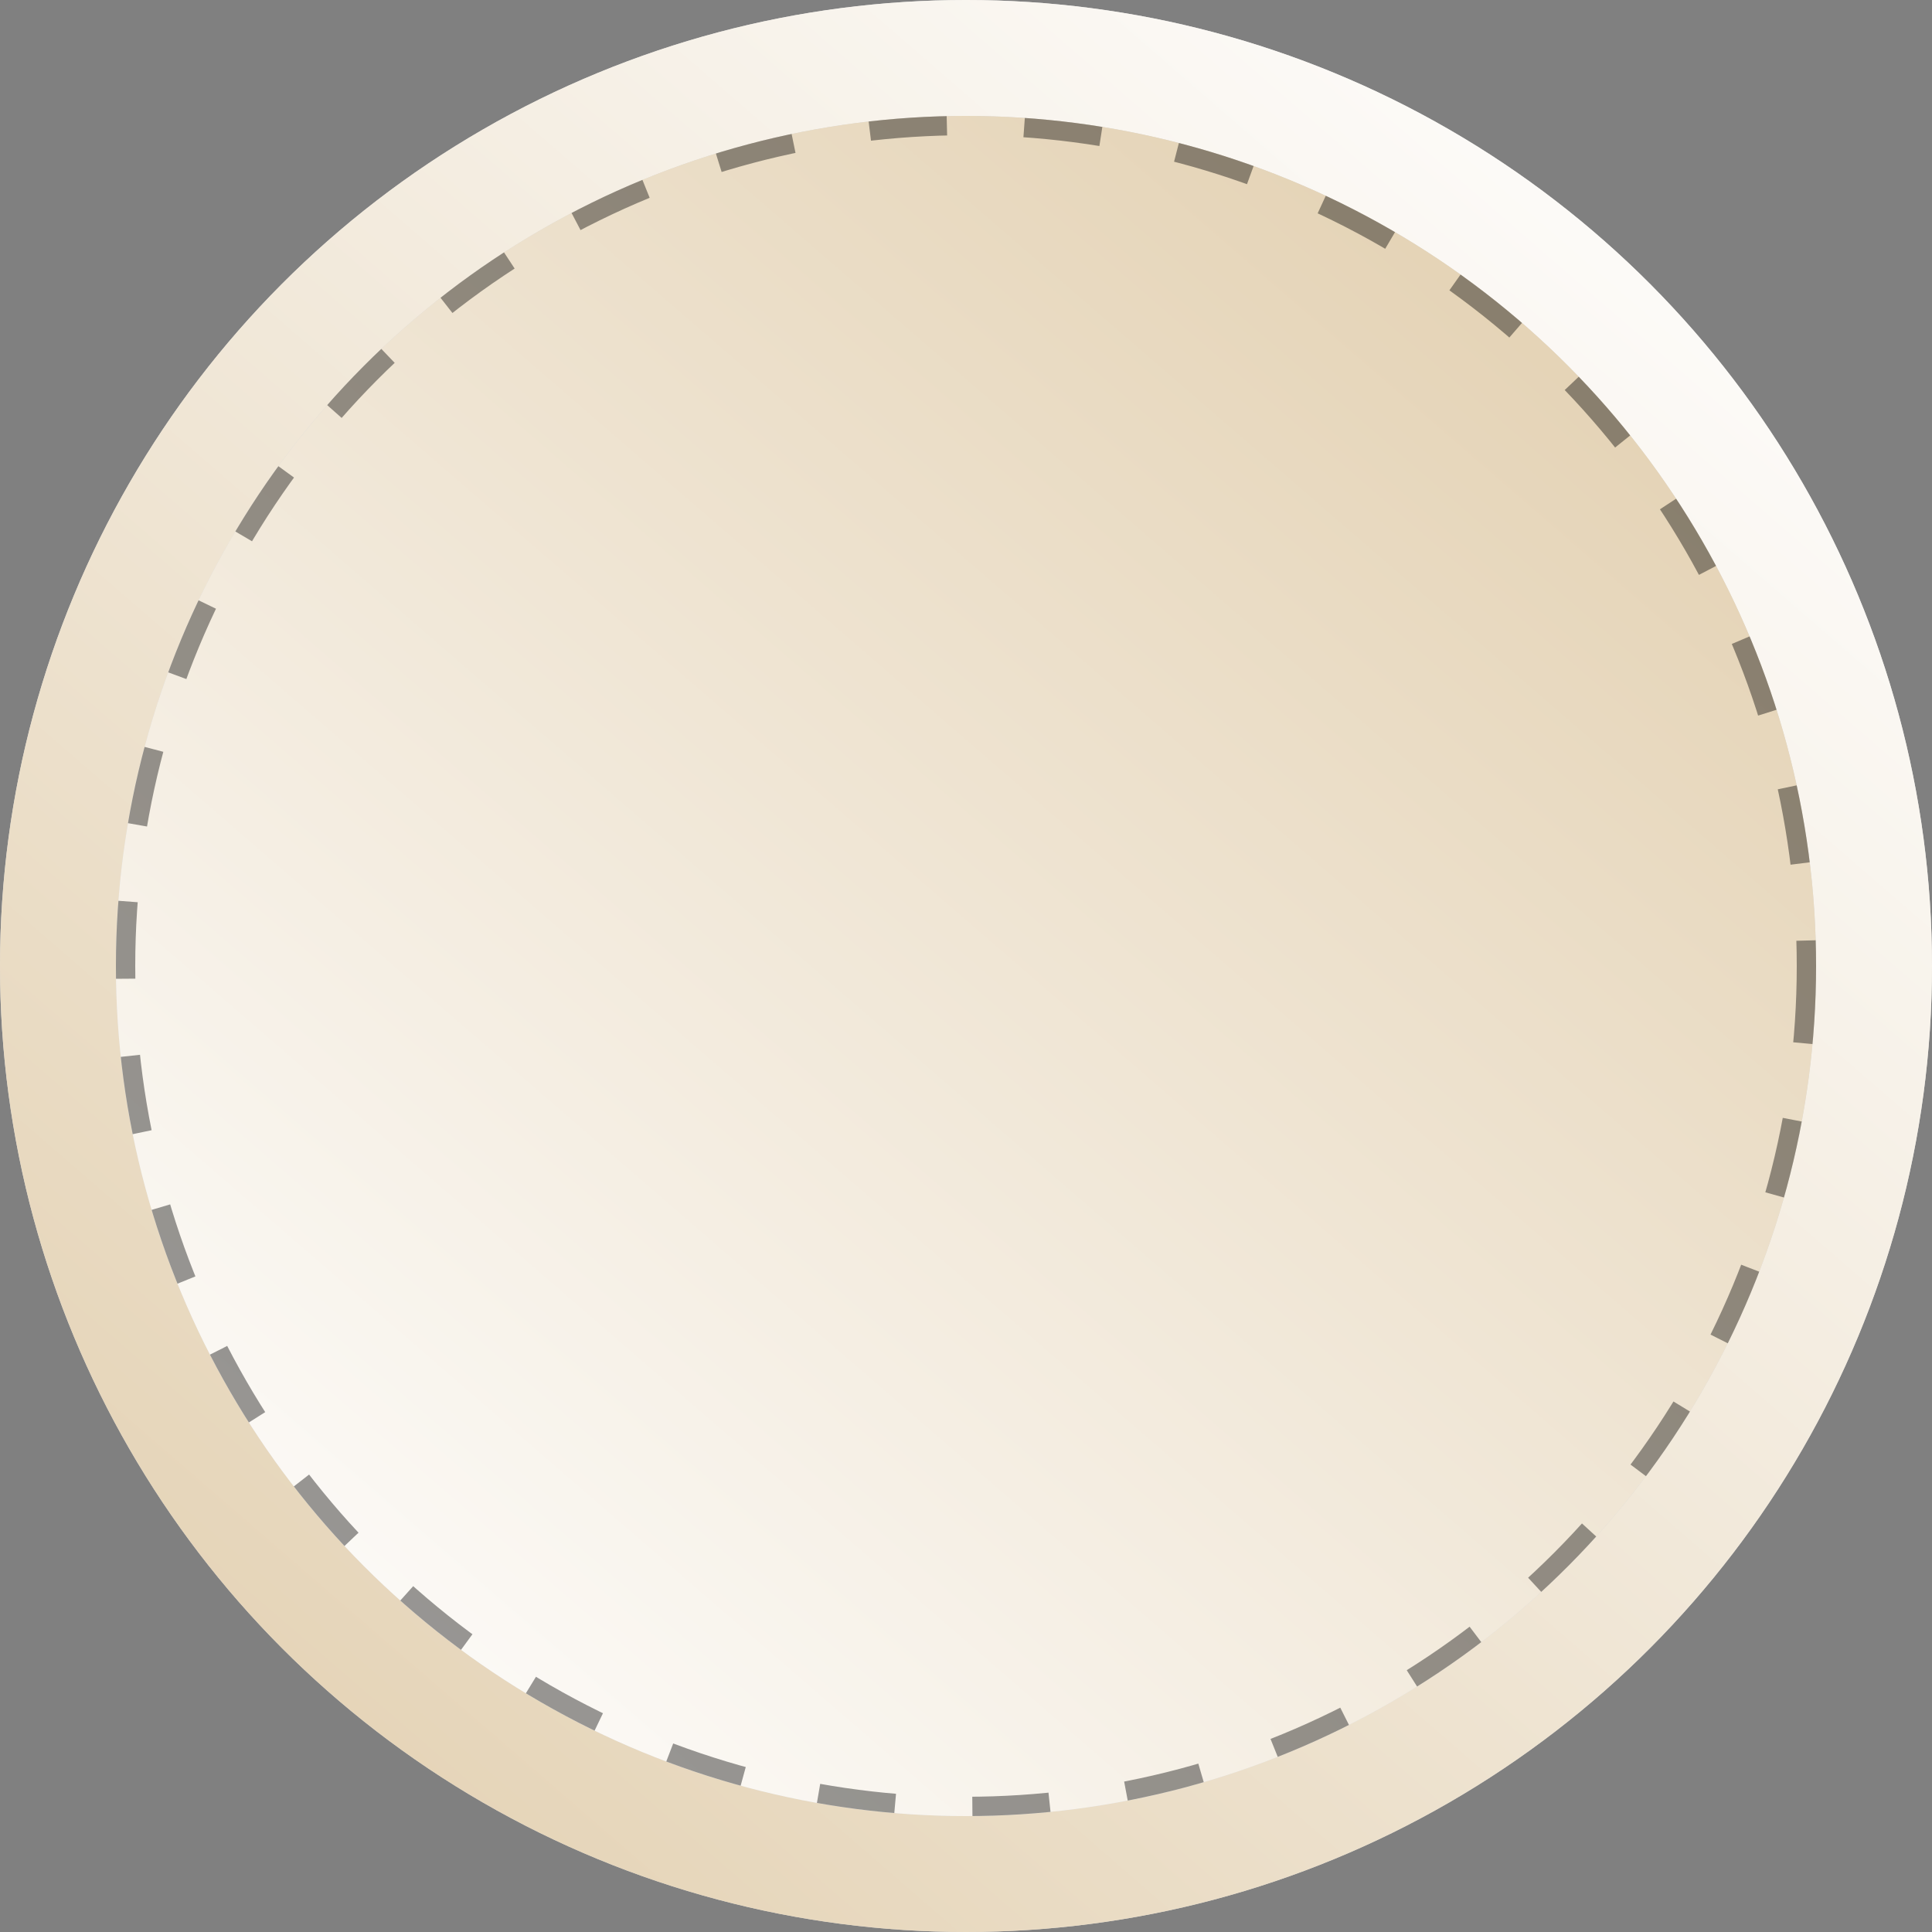
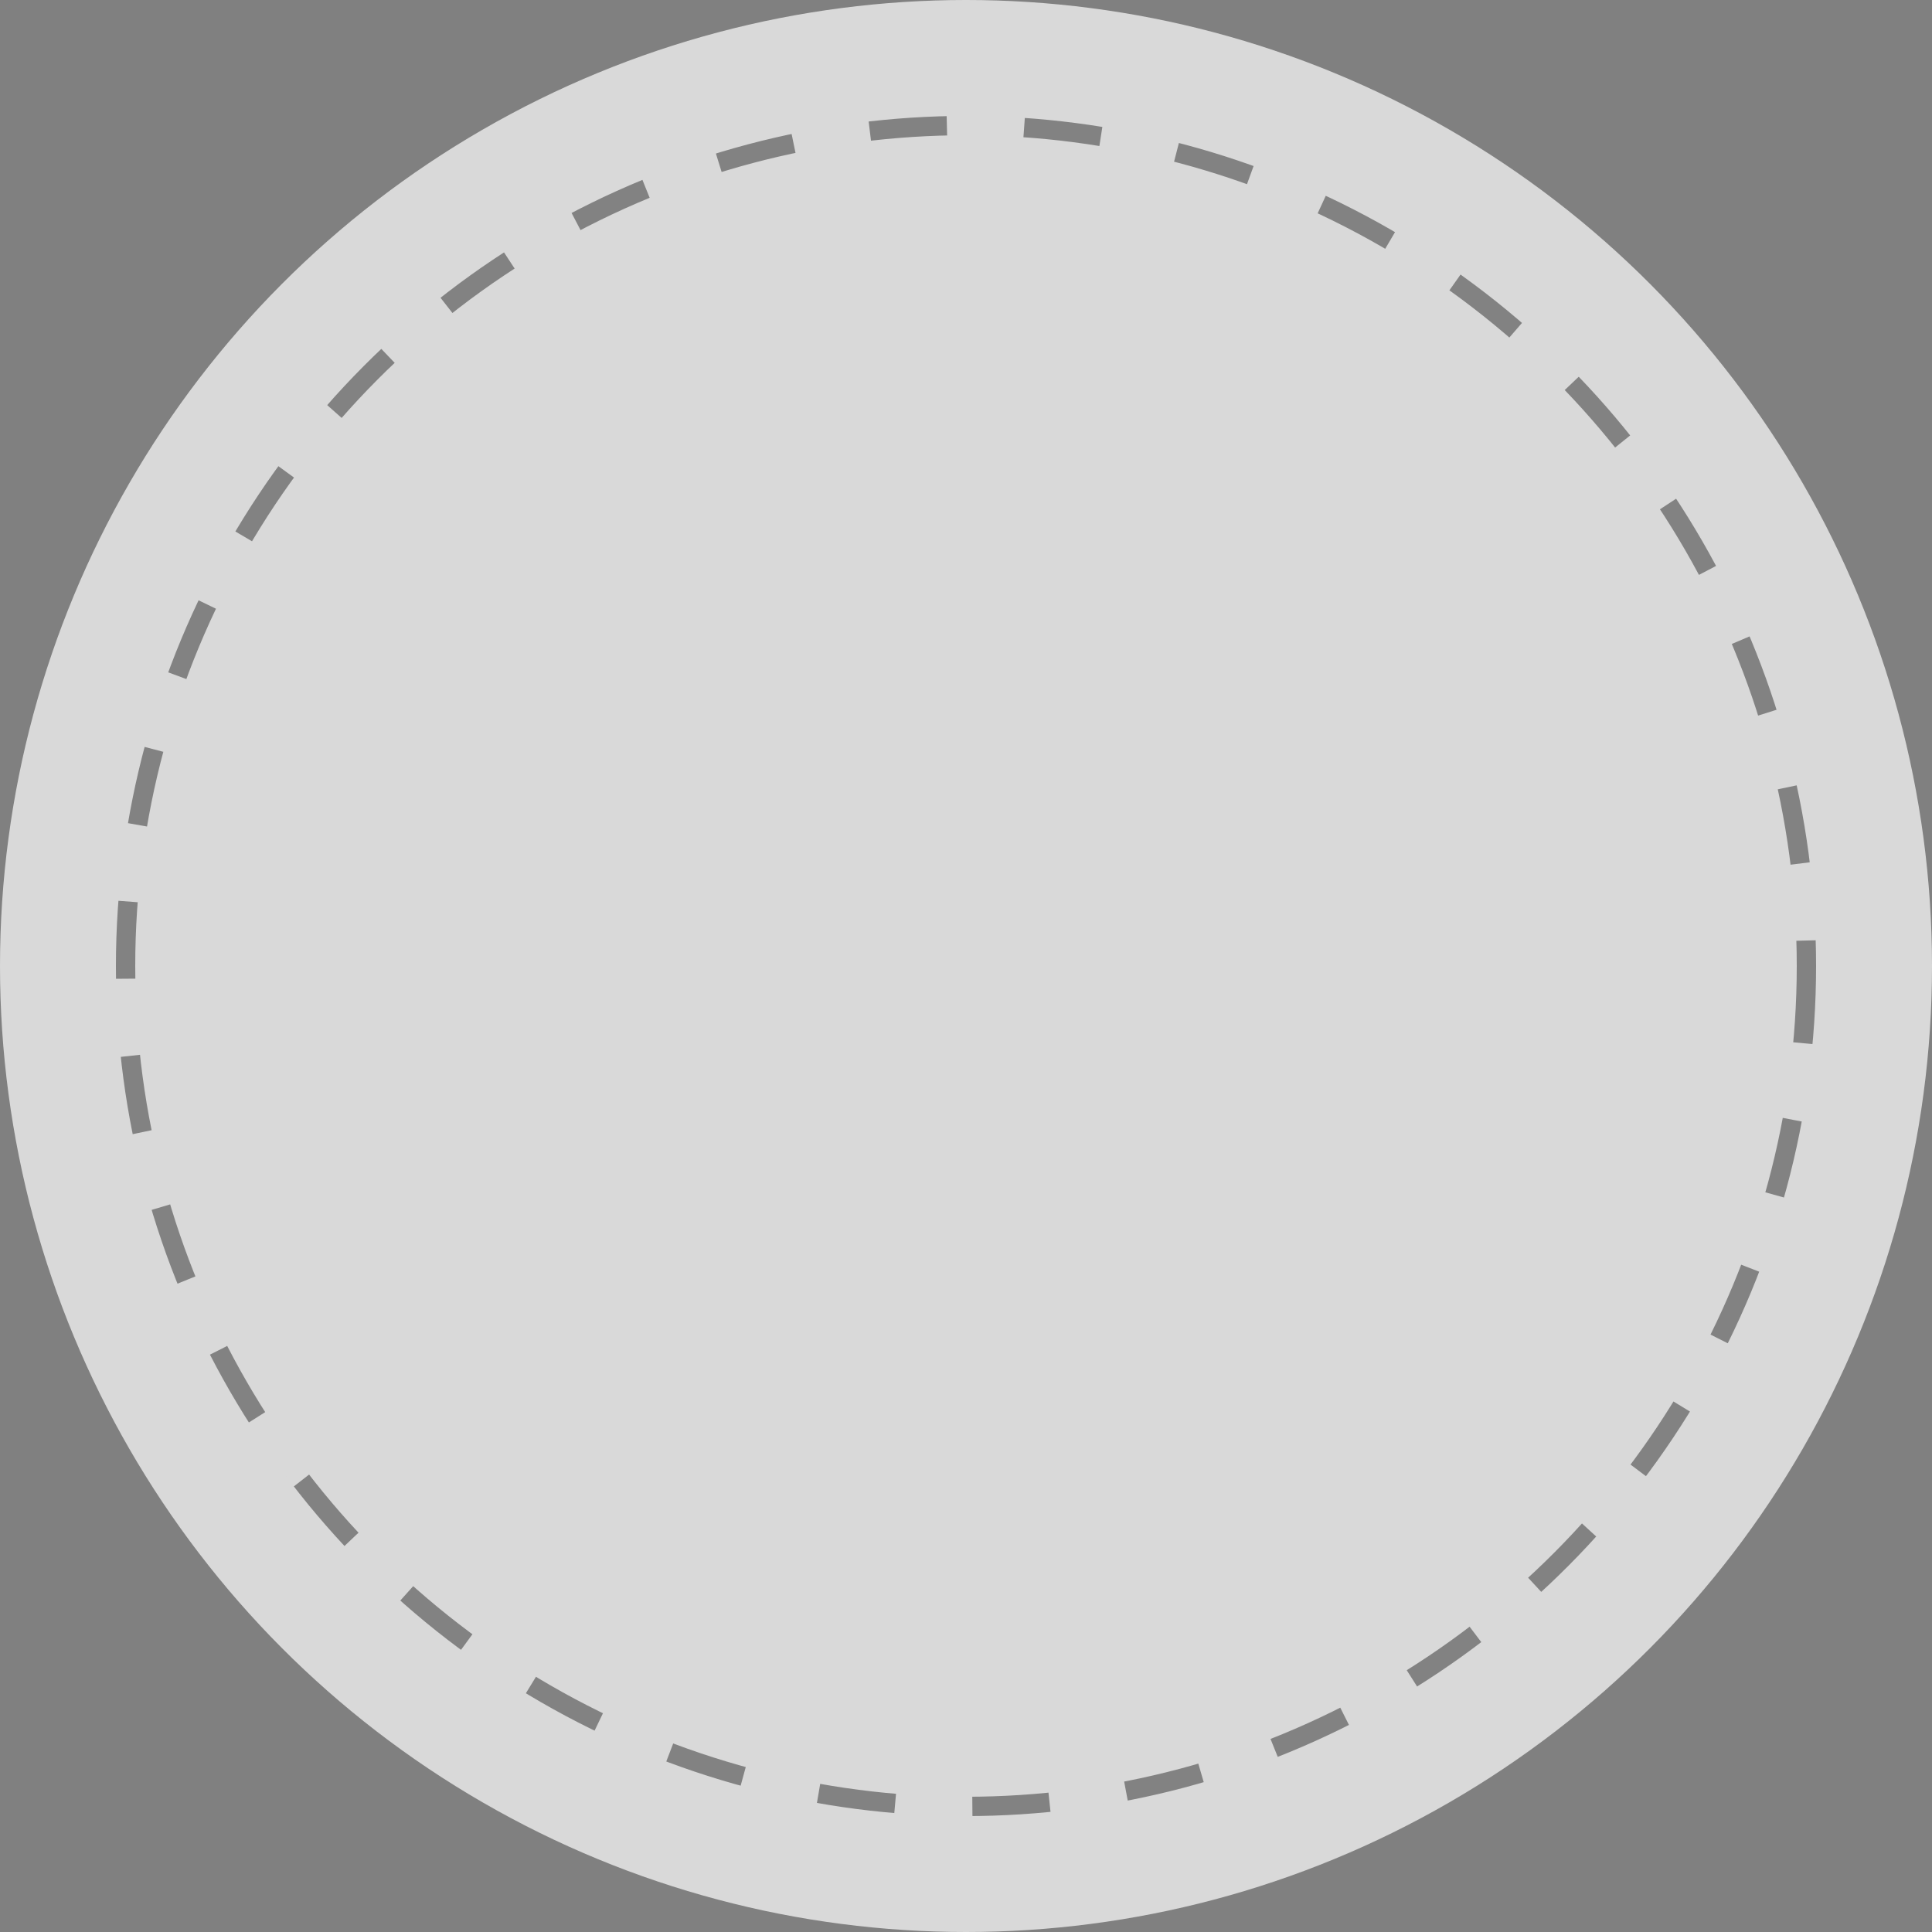
<svg xmlns="http://www.w3.org/2000/svg" width="50" height="50" viewBox="0 0 50 50" fill="none">
  <rect x="0" y="0" width="50" height="50" fill="#808080" stroke="none" />
  <circle cx="25" cy="25" r="25" fill="#D9D9D9" />
-   <circle cx="25" cy="25" r="25" fill="url(#paint0_linear_169_7054)" />
  <circle cx="25" cy="25" r="22" fill="#D9D9D9" />
-   <circle cx="25" cy="25" r="22" fill="url(#paint1_linear_169_7054)" />
  <circle cx="25" cy="25" r="21.75" stroke="black" stroke-opacity="0.4" stroke-width="0.5" stroke-dasharray="2 2" />
  <defs>
    <linearGradient id="paint0_linear_169_7054" x1="47.552" y1="3.378" x2="5.569" y2="51.916" gradientUnits="userSpaceOnUse">
      <stop stop-color="white" />
      <stop offset="1" stop-color="#E2CFAF" />
    </linearGradient>
    <linearGradient id="paint1_linear_169_7054" x1="44.846" y1="5.973" x2="7.901" y2="48.686" gradientUnits="userSpaceOnUse">
      <stop stop-color="#E2CFAF" />
      <stop offset="1" stop-color="white" />
    </linearGradient>
  </defs>
</svg>